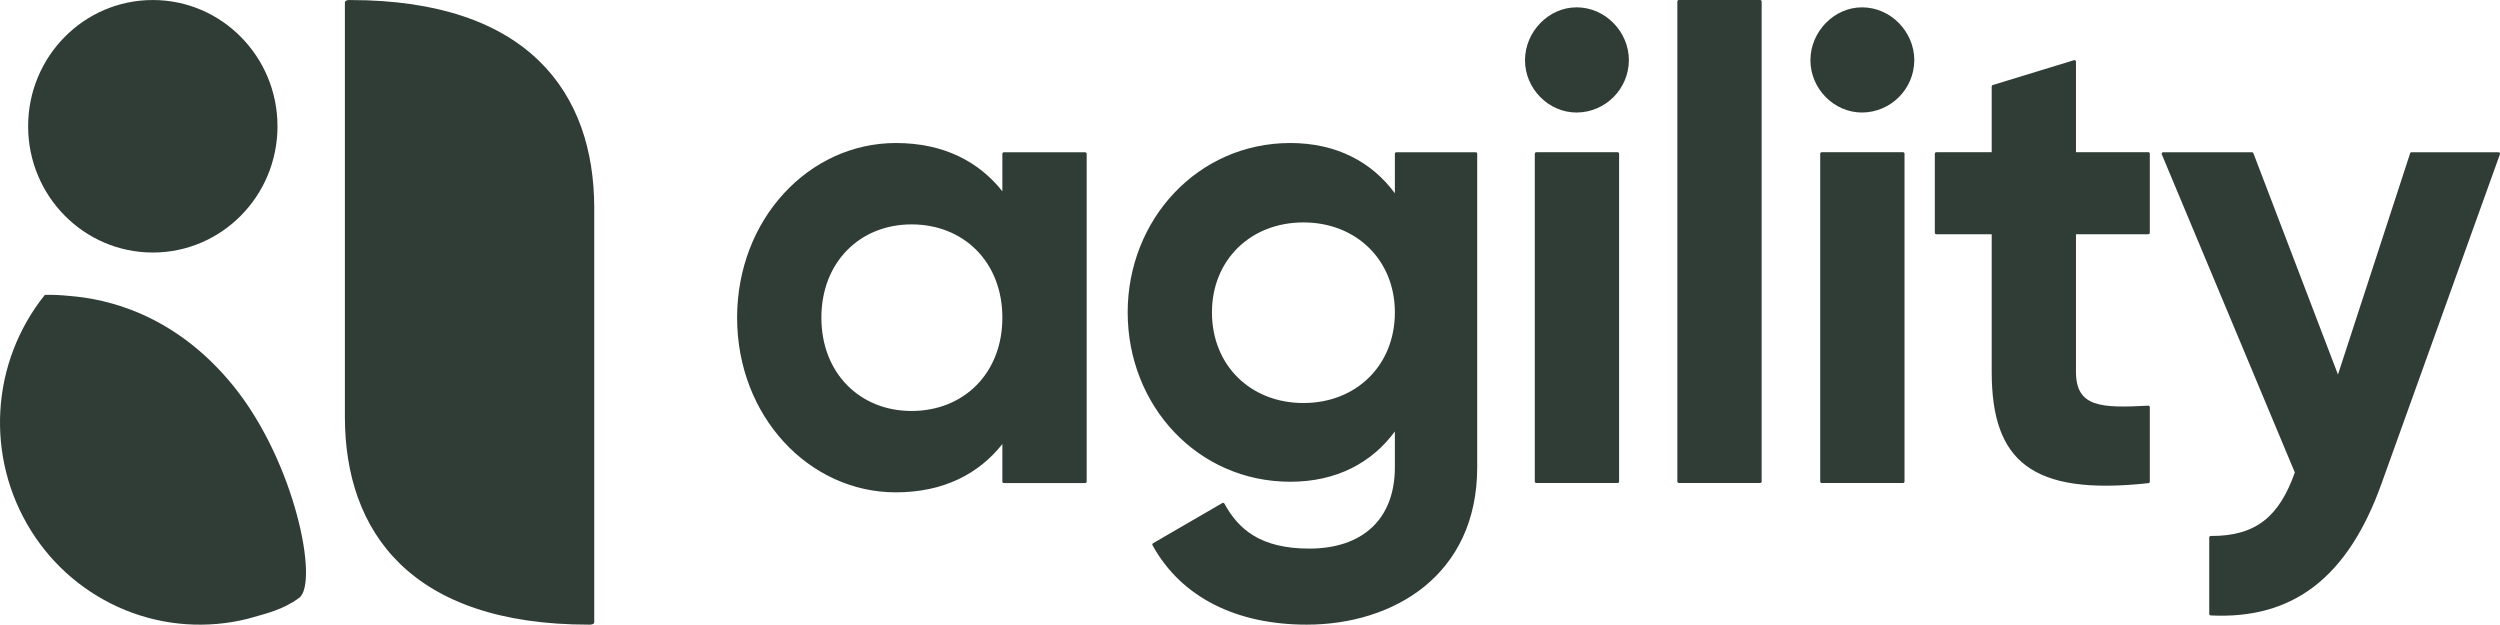
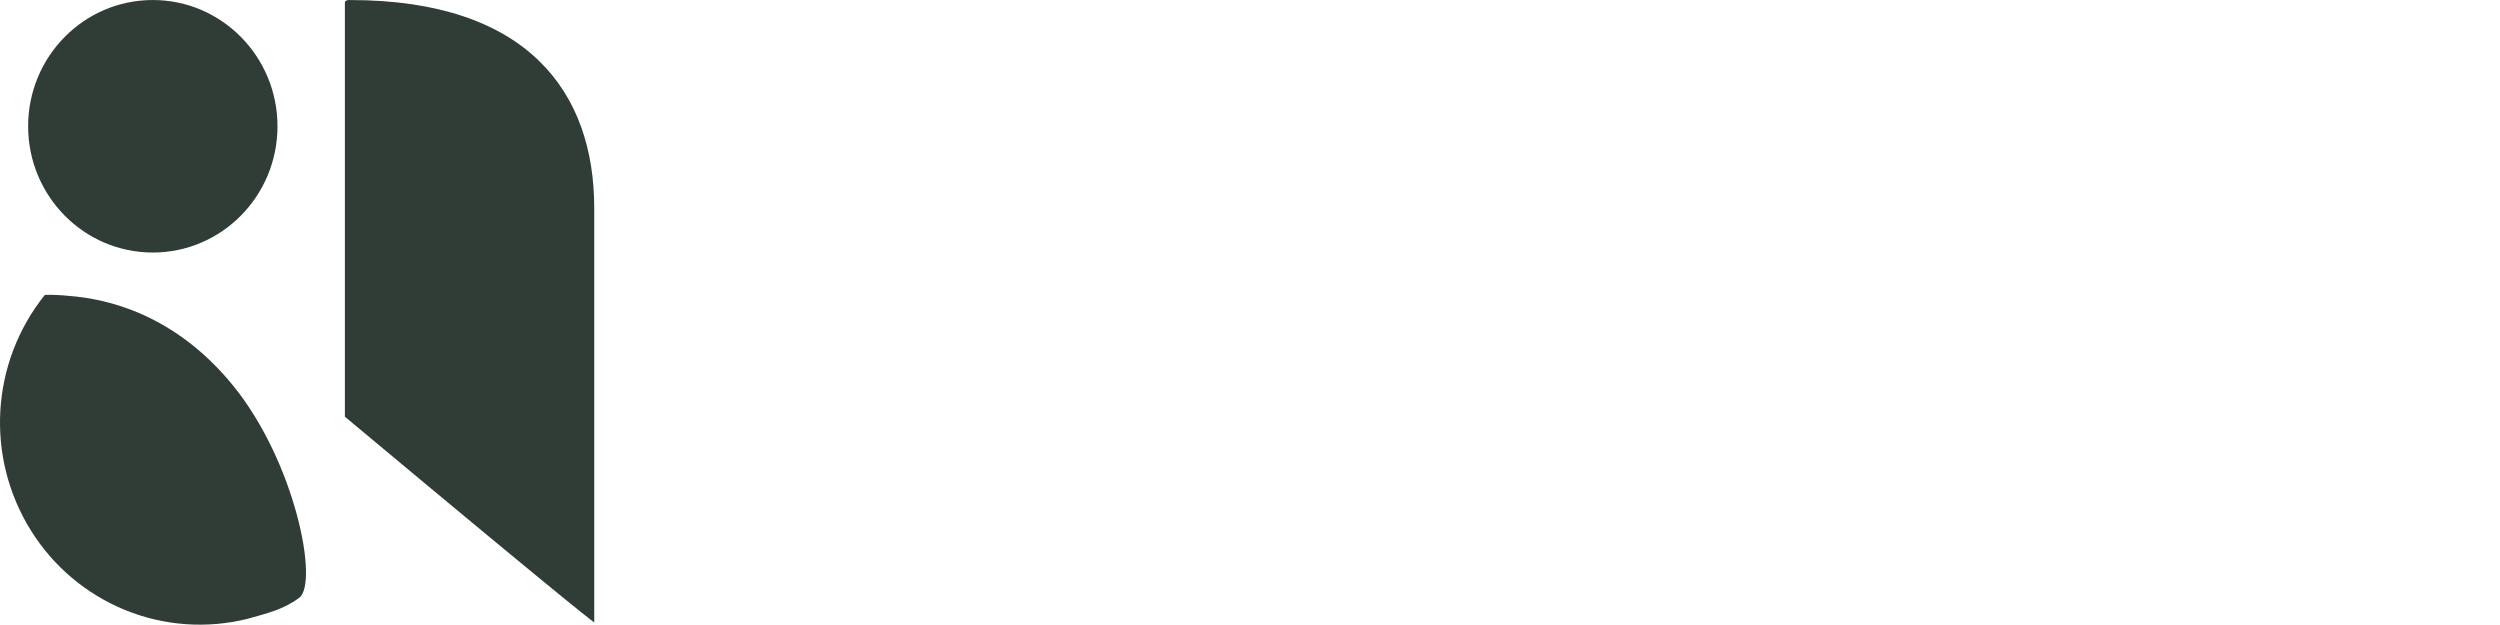
<svg xmlns="http://www.w3.org/2000/svg" width="256" height="64" viewBox="0 0 256 64" fill="none">
-   <path d="M246.798 15.694C246.819 15.632 246.878 15.591 246.942 15.591H255.851C255.899 15.591 255.945 15.617 255.973 15.658C256.002 15.699 256.007 15.75 255.991 15.796L243.889 49.464C240.43 59.164 234.788 63.439 226.371 63.02C226.289 63.015 226.227 62.948 226.227 62.866V55.037C226.227 54.953 226.296 54.883 226.381 54.883C231.03 54.907 233.404 52.87 234.99 48.38L221.366 15.801C221.345 15.755 221.351 15.701 221.379 15.658C221.407 15.617 221.453 15.589 221.504 15.589H230.605C230.669 15.589 230.725 15.627 230.746 15.686L239.407 38.352L246.798 15.694ZM220.14 23.832C220.14 23.917 220.071 23.986 219.987 23.986H212.58V38.076C212.58 41.697 215.133 41.801 219.979 41.541C220.02 41.538 220.061 41.553 220.092 41.581C220.122 41.612 220.14 41.653 220.14 41.694V49.321C220.14 49.4 220.082 49.467 220.002 49.475C208 50.787 203.95 47.19 203.95 38.076V23.986H198.28C198.195 23.986 198.126 23.917 198.126 23.832V15.737C198.126 15.653 198.195 15.584 198.28 15.584H203.95V8.854C203.95 8.788 203.991 8.729 204.055 8.709L212.385 6.16C212.431 6.147 212.48 6.158 212.518 6.186C212.557 6.214 212.58 6.257 212.58 6.306V15.584H219.989C220.074 15.586 220.14 15.653 220.14 15.737V23.832ZM190.673 11.523C187.795 11.523 185.387 9.082 185.387 6.17C185.387 3.256 187.795 0.751 190.673 0.751C193.615 0.751 196.026 3.259 196.026 6.17C196.005 9.118 193.621 11.503 190.673 11.523ZM186.541 49.459C186.457 49.457 186.39 49.39 186.39 49.306V15.74C186.39 15.655 186.459 15.586 186.544 15.586H194.869C194.954 15.586 195.023 15.655 195.023 15.74V49.308C195.023 49.393 194.954 49.462 194.869 49.462L186.541 49.459ZM171.914 49.459C171.829 49.459 171.76 49.39 171.76 49.306V0.155C171.76 0.071 171.829 0.002 171.914 0.002H180.242C180.326 0.004 180.393 0.071 180.393 0.155V49.306C180.393 49.39 180.324 49.459 180.239 49.459H171.914ZM161.446 11.523C158.568 11.523 156.16 9.082 156.16 6.17C156.16 3.256 158.568 0.751 161.446 0.751C164.389 0.751 166.799 3.259 166.799 6.17C166.778 9.118 164.394 11.503 161.446 11.523ZM157.314 49.459C157.23 49.457 157.163 49.39 157.163 49.306V15.74C157.163 15.655 157.232 15.586 157.317 15.586H165.642C165.727 15.586 165.796 15.655 165.796 15.74V49.308C165.796 49.393 165.727 49.462 165.642 49.462L157.314 49.459ZM142.835 15.745C142.835 15.66 142.904 15.591 142.989 15.591H151.115C151.199 15.594 151.266 15.66 151.266 15.745V47.84C151.266 58.952 142.636 63.964 133.803 63.964C126.701 63.964 120.985 61.231 118.017 55.83C117.978 55.756 118.004 55.666 118.076 55.626L125.173 51.509C125.247 51.468 125.339 51.496 125.38 51.57C126.788 54.147 129.009 56.176 134.072 56.176C139.491 56.176 142.835 53.192 142.835 47.84V44.181C140.494 47.366 136.881 49.331 132.13 49.331C122.63 49.331 115.474 41.541 115.474 31.987C115.474 22.502 122.63 14.645 132.13 14.645C136.881 14.645 140.494 16.61 142.835 19.792V15.745ZM133.471 41.269C138.887 41.269 142.835 37.406 142.835 31.987C142.835 26.637 138.887 22.776 133.471 22.776C128.049 22.776 124.104 26.634 124.104 31.987C124.104 37.408 128.052 41.269 133.471 41.269ZM102.642 15.745C102.642 15.66 102.711 15.591 102.796 15.591H111.121C111.206 15.591 111.275 15.66 111.275 15.745V49.313C111.275 49.398 111.206 49.467 111.121 49.467H102.793C102.709 49.464 102.642 49.398 102.642 49.313V45.47C100.235 48.518 96.622 50.416 91.737 50.416C82.839 50.416 75.48 42.623 75.48 32.532C75.48 22.436 82.839 14.645 91.737 14.645C96.622 14.645 100.232 16.541 102.642 19.59V15.745ZM93.342 42.083C98.694 42.083 102.642 38.219 102.642 32.529C102.642 26.839 98.694 22.978 93.342 22.978C88.058 22.978 84.11 26.839 84.11 32.529C84.11 38.219 88.058 42.083 93.342 42.083Z" fill="#303D37" />
-   <path d="M35.863 0.002C35.316 -0.024 35.316 0.237 35.316 0.237V42.671C35.316 54.477 42.075 63.964 60.3 63.964C60.85 63.99 60.85 63.729 60.85 63.729V21.299C60.85 9.484 54.073 0.004 35.863 0.004V0.002ZM30.631 61.221C28.963 62.449 27.33 62.8 25.365 63.363C21.2 64.404 16.812 64.094 12.836 62.477C8.842 60.85 5.464 58.005 3.18 54.346C-1.531 46.814 -0.965 37.124 4.595 30.193C5.424 30.178 6.253 30.214 7.076 30.301C10.866 30.59 17.881 32.099 23.902 39.524C30.255 47.371 32.665 59.724 30.631 61.221ZM15.648 25.859C22.697 25.859 28.415 20.071 28.415 12.93C28.415 5.792 22.697 0.002 15.648 0.002C8.596 0.002 2.88 5.789 2.88 12.93C2.88 20.069 8.596 25.859 15.648 25.859Z" fill="#303D37" />
+   <path d="M35.863 0.002C35.316 -0.024 35.316 0.237 35.316 0.237V42.671C60.85 63.99 60.85 63.729 60.85 63.729V21.299C60.85 9.484 54.073 0.004 35.863 0.004V0.002ZM30.631 61.221C28.963 62.449 27.33 62.8 25.365 63.363C21.2 64.404 16.812 64.094 12.836 62.477C8.842 60.85 5.464 58.005 3.18 54.346C-1.531 46.814 -0.965 37.124 4.595 30.193C5.424 30.178 6.253 30.214 7.076 30.301C10.866 30.59 17.881 32.099 23.902 39.524C30.255 47.371 32.665 59.724 30.631 61.221ZM15.648 25.859C22.697 25.859 28.415 20.071 28.415 12.93C28.415 5.792 22.697 0.002 15.648 0.002C8.596 0.002 2.88 5.789 2.88 12.93C2.88 20.069 8.596 25.859 15.648 25.859Z" fill="#303D37" />
</svg>